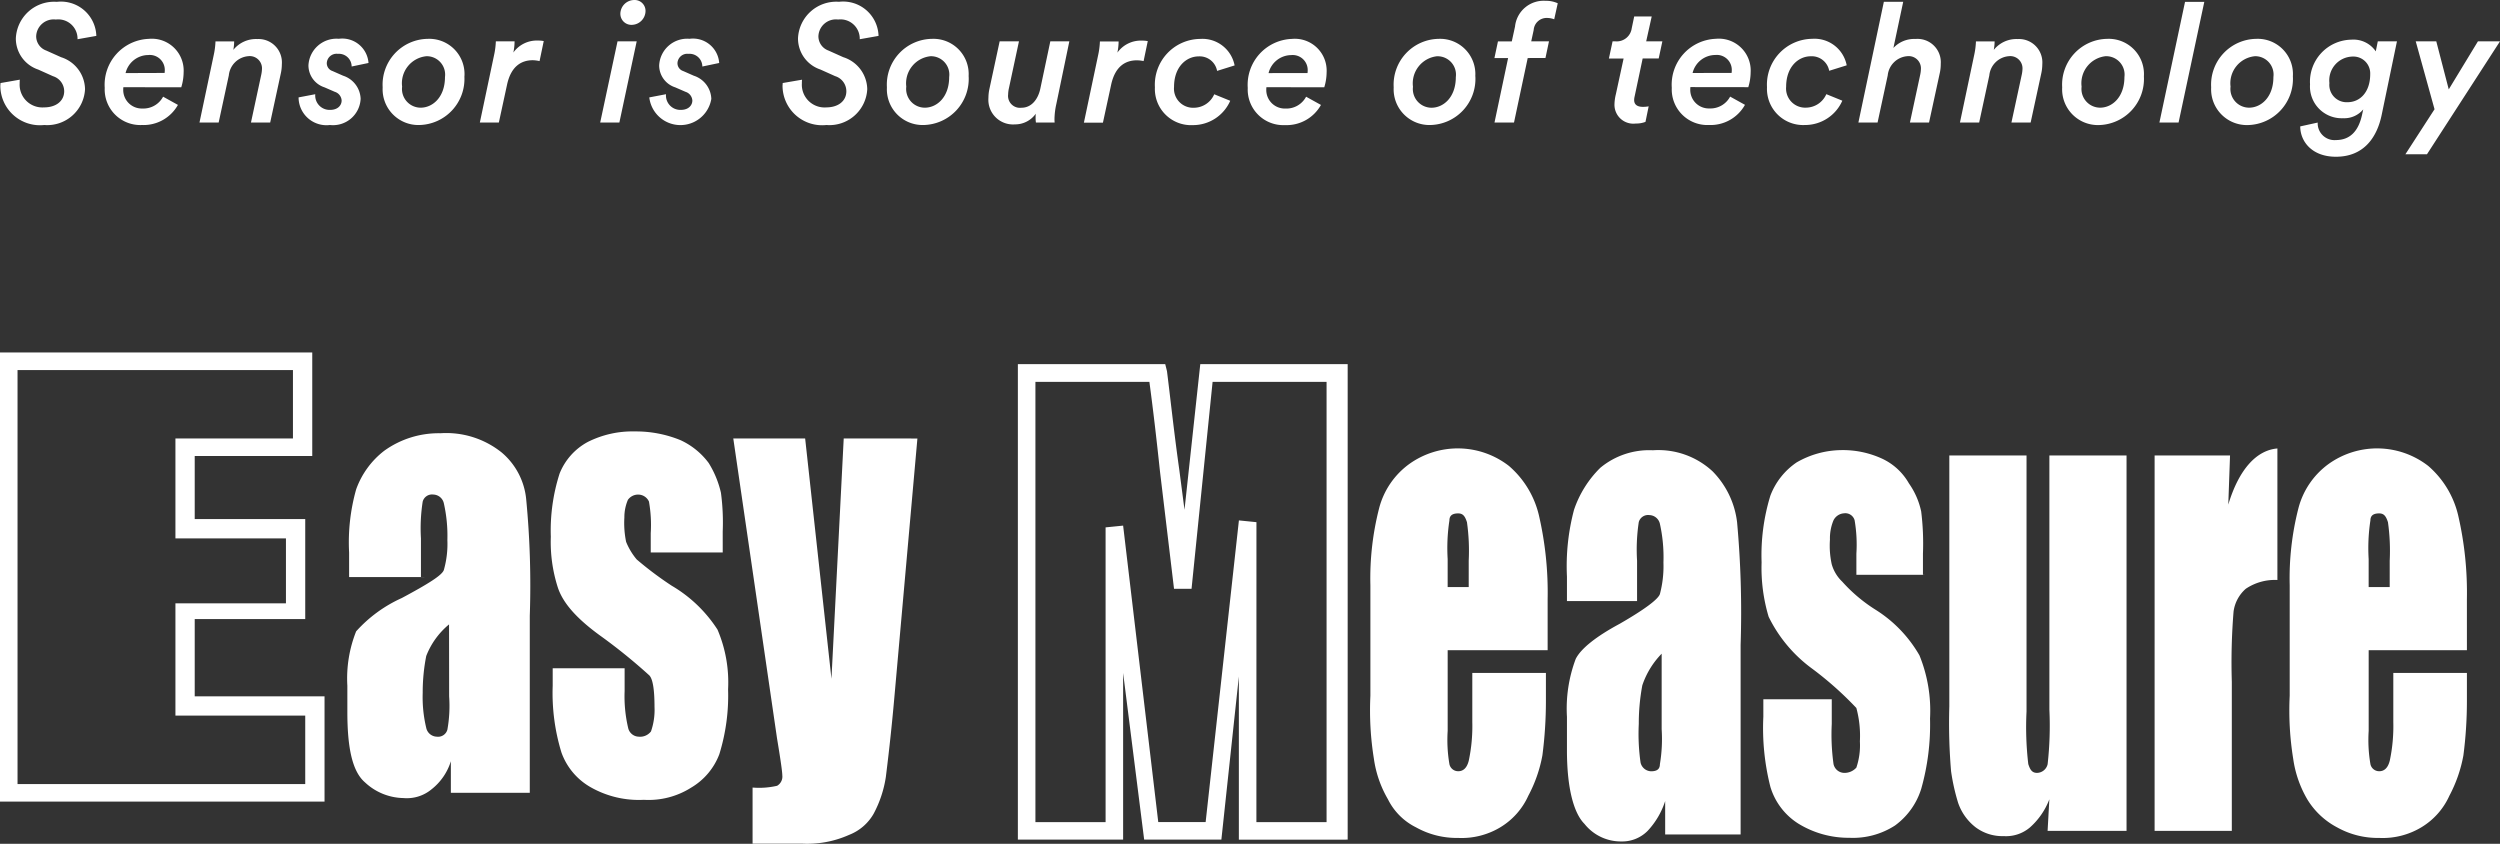
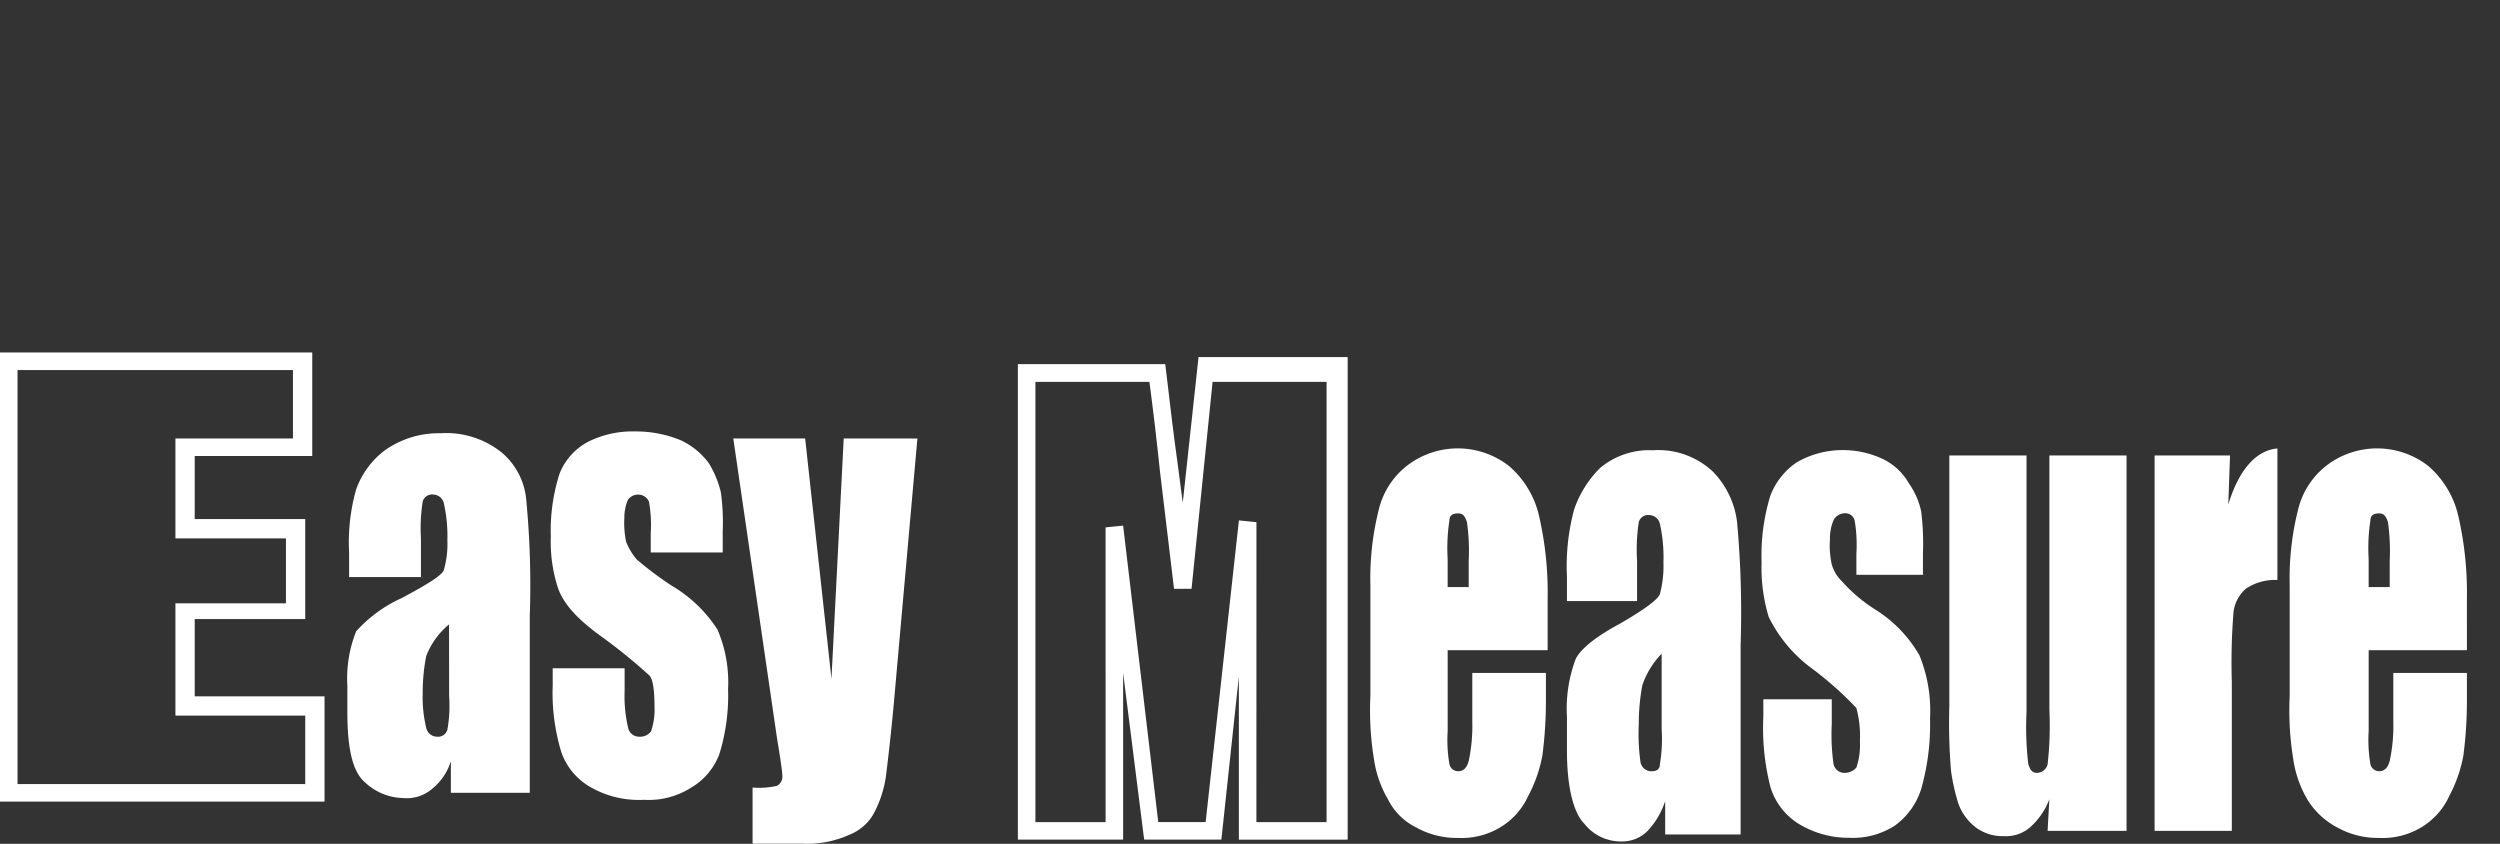
<svg xmlns="http://www.w3.org/2000/svg" width="204" height="68.853" viewBox="0 0 204 68.853">
  <rect x="0" y="0" width="204" height="68.853" fill="#333333" stroke="none" />
  <g id="logo_easy_measure_01" transform="translate(0 -31.999)">
-     <path id="パス_25" data-name="パス 25" d="M26.482,66.651H0V30.005H25.48v8.446H15.889V43.6h9.018V51.76H15.889v6.3H26.482ZM1.431,65.22H24.907V59.637H14.315V50.475h9.018v-5.3H14.315V37.02h9.59V31.438H1.431ZM34.642,48.328H28.487v-2a15.9,15.9,0,0,1,.575-5.153,6.9,6.9,0,0,1,2.29-3.149,7.593,7.593,0,0,1,4.581-1.431,7.234,7.234,0,0,1,5.009,1.574,5.7,5.7,0,0,1,2,3.865,73.208,73.208,0,0,1,.288,9.448V65.935H36.79V63.358a4.667,4.667,0,0,1-1.575,2.291,3.153,3.153,0,0,1-2.29.715,4.7,4.7,0,0,1-3.15-1.288c-1-.863-1.431-2.719-1.431-5.725V57.2a10.407,10.407,0,0,1,.716-4.438,11.14,11.14,0,0,1,3.723-2.719c2.147-1.15,3.293-1.861,3.435-2.29a7.742,7.742,0,0,0,.288-2.434,12.043,12.043,0,0,0-.288-3.006.907.907,0,0,0-.863-.716.786.786,0,0,0-.863.575,14.134,14.134,0,0,0-.143,3.006v3.147Zm2,3.865a6.29,6.29,0,0,0-1.861,2.577,15.211,15.211,0,0,0-.288,3.006,10.708,10.708,0,0,0,.288,2.863.907.907,0,0,0,.863.716.785.785,0,0,0,.863-.575,11.047,11.047,0,0,0,.143-2.719Zm22.332-5.869H53.1V44.75a10.928,10.928,0,0,0-.144-2.577A.966.966,0,0,0,52.1,41.6a1.022,1.022,0,0,0-.863.429,3.6,3.6,0,0,0-.288,1.432,7.617,7.617,0,0,0,.143,2,5.362,5.362,0,0,0,.863,1.432,28.174,28.174,0,0,0,2.863,2.147,11.149,11.149,0,0,1,3.731,3.58,10.968,10.968,0,0,1,.863,4.868,16.188,16.188,0,0,1-.715,5.3,5.368,5.368,0,0,1-2.29,2.719,6.481,6.481,0,0,1-3.866,1,7.956,7.956,0,0,1-4.294-1,5.307,5.307,0,0,1-2.433-2.862A16.544,16.544,0,0,1,45.1,57.2V55.771h5.869v1.862a11.235,11.235,0,0,0,.288,3.006.908.908,0,0,0,.863.716,1.118,1.118,0,0,0,1-.429,5.325,5.325,0,0,0,.288-2q0-2.146-.429-2.577A45.458,45.458,0,0,0,49.1,53.2c-2-1.431-3.149-2.719-3.578-4.008a12.133,12.133,0,0,1-.575-4.152,15.228,15.228,0,0,1,.715-5.153,5.052,5.052,0,0,1,2.291-2.577,8.111,8.111,0,0,1,3.865-.863,9.571,9.571,0,0,1,3.721.716,5.972,5.972,0,0,1,2.291,1.861,7.956,7.956,0,0,1,1,2.434,18.293,18.293,0,0,1,.144,3.149Zm15.886-9.3L73,57.916c-.288,3.293-.575,5.583-.715,6.728a9.291,9.291,0,0,1-1,3.006,3.947,3.947,0,0,1-2,1.718,8.383,8.383,0,0,1-3.865.715H61.41V65.506a6.48,6.48,0,0,0,2-.144.863.863,0,0,0,.426-.854q0-.428-.429-3.006L59.836,37.02H65.7l2.147,19.611,1-19.611Zm34.82,32.736h-8.589V56.443L99.664,69.756h-6.3l-1.717-13.6v13.6H83.058v-38.8H95.083l.143.575c.288,2.29.575,5.01,1,8.016l.429,3.292,1.288-11.883H109.97V69.752Zm-7.158-1.431h5.726V32.4h-9.3L97.23,49.287H95.8L94.653,39.7q-.43-4.079-.863-7.3h-9.3v35.93h5.726V44.276l1.431-.144,2.867,24.192H98.38l2.715-24.617,1.431.144ZM126.147,54.3H118.13V60.88a11.766,11.766,0,0,0,.143,2.72.73.73,0,0,0,.716.575q.644,0,.863-.863a13.569,13.569,0,0,0,.288-3.149V56.156h6.007v2.291a34.457,34.457,0,0,1-.287,4.43,11.3,11.3,0,0,1-1.151,3.3,5.77,5.77,0,0,1-2.29,2.577,6.109,6.109,0,0,1-3.436.863,6.806,6.806,0,0,1-3.435-.863,5.064,5.064,0,0,1-2.291-2.29,9.035,9.035,0,0,1-1.145-3.293,24.777,24.777,0,0,1-.288-5.153V49a23.02,23.02,0,0,1,.716-6.3,6.462,6.462,0,0,1,2.433-3.579,6.8,6.8,0,0,1,8.16.144,7.628,7.628,0,0,1,2.438,4.008,27.977,27.977,0,0,1,.716,6.871V54.3Zm-6.3-5.01V47a16.659,16.659,0,0,0-.143-3.149c-.144-.429-.288-.716-.716-.716s-.716.143-.716.575a15,15,0,0,0-.143,3.15v2.287h1.718Zm13.884,1h-5.868v-2a17.931,17.931,0,0,1,.575-5.44,8.712,8.712,0,0,1,2.147-3.435,6.242,6.242,0,0,1,4.294-1.431,6.506,6.506,0,0,1,4.867,1.718,7.113,7.113,0,0,1,2,4.152,81.41,81.41,0,0,1,.288,10.02v15.46h-6.156V66.607a6.43,6.43,0,0,1-1.431,2.434,2.914,2.914,0,0,1-2.147.863,3.781,3.781,0,0,1-3.006-1.432c-.863-.863-1.431-2.862-1.431-6.012V59.736a11.5,11.5,0,0,1,.715-4.724c.429-.863,1.718-1.862,3.579-2.863,2-1.15,3.149-2,3.292-2.434a8.915,8.915,0,0,0,.288-2.577,12.586,12.586,0,0,0-.288-3.149.907.907,0,0,0-.863-.716.786.786,0,0,0-.863.575A14.989,14.989,0,0,0,133.585,47V50.29Zm2,4.155a6.789,6.789,0,0,0-1.718,2.72,16.9,16.9,0,0,0-.288,3.149,16.567,16.567,0,0,0,.144,3.15.907.907,0,0,0,.863.715c.429,0,.715-.143.715-.575a12.462,12.462,0,0,0,.144-2.863v-6.3Zm21.333-6.3h-5.583V46.423a11.766,11.766,0,0,0-.143-2.72.785.785,0,0,0-.863-.575,1.033,1.033,0,0,0-.863.575,3.82,3.82,0,0,0-.288,1.575,7.064,7.064,0,0,0,.143,2,3.142,3.142,0,0,0,.863,1.431,12.71,12.71,0,0,0,2.72,2.29,10.648,10.648,0,0,1,3.578,3.722,11.969,11.969,0,0,1,.863,5.153,19.261,19.261,0,0,1-.716,5.726,5.839,5.839,0,0,1-2.147,3.006,6.31,6.31,0,0,1-3.721,1,7.825,7.825,0,0,1-4.152-1.15,5.368,5.368,0,0,1-2.291-3.006,19.459,19.459,0,0,1-.575-5.725V58.3h5.583v2a17.488,17.488,0,0,0,.144,3.293.907.907,0,0,0,.863.716,1.3,1.3,0,0,0,1-.429,5.68,5.68,0,0,0,.288-2.147,8.674,8.674,0,0,0-.288-2.72,27.885,27.885,0,0,0-3.722-3.293,11.492,11.492,0,0,1-3.436-4.151,13.919,13.919,0,0,1-.575-4.438,16.542,16.542,0,0,1,.715-5.439,5.727,5.727,0,0,1,2.148-2.72,7.438,7.438,0,0,1,3.578-1,7.654,7.654,0,0,1,3.435.716,4.889,4.889,0,0,1,2.147,2,6.21,6.21,0,0,1,1,2.291,21.218,21.218,0,0,1,.144,3.435v1.718Zm16.462-9.735V69.04h-6.442l.143-2.577a5.836,5.836,0,0,1-1.575,2.29,3.008,3.008,0,0,1-2.147.716,3.642,3.642,0,0,1-2.29-.716,4.265,4.265,0,0,1-1.432-2,16.676,16.676,0,0,1-.575-2.577,46.63,46.63,0,0,1-.143-5.3V38.406h6.3V59.3a25.865,25.865,0,0,0,.143,4.294c.143.429.288.716.716.716a.908.908,0,0,0,.863-.716,28.142,28.142,0,0,0,.143-4.437V38.406Zm8.445,0-.143,4.008c.863-2.863,2.29-4.437,4.008-4.581V48.569a4.253,4.253,0,0,0-2.577.715,2.994,2.994,0,0,0-1,1.862,51.353,51.353,0,0,0-.143,5.725V69.04h-6.3V38.407ZM201.3,54.3h-8.016V60.88a11.766,11.766,0,0,0,.143,2.72.73.73,0,0,0,.716.575q.644,0,.863-.863a13.569,13.569,0,0,0,.288-3.149V56.156H201.3v2.291a34.324,34.324,0,0,1-.288,4.442,11.318,11.318,0,0,1-1.144,3.288,5.772,5.772,0,0,1-2.291,2.577,6.109,6.109,0,0,1-3.435.863,6.806,6.806,0,0,1-3.436-.863,6.253,6.253,0,0,1-2.434-2.29,9.035,9.035,0,0,1-1.145-3.293,24.776,24.776,0,0,1-.288-5.153V49a23.02,23.02,0,0,1,.716-6.3,6.462,6.462,0,0,1,2.433-3.579,6.8,6.8,0,0,1,8.16.144,7.628,7.628,0,0,1,2.433,4.008,27.976,27.976,0,0,1,.718,6.871Zm-6.3-5.01V47a16.661,16.661,0,0,0-.143-3.149c-.144-.429-.288-.716-.716-.716s-.716.143-.716.575a15,15,0,0,0-.143,3.15v2.287H195Z" transform="translate(0 30.757)" fill="#fff" />
-     <path id="パス_26" data-name="パス 26" d="M3.593,8.762A1.854,1.854,0,0,1,1.607,6.789,2.036,2.036,0,0,1,1.62,6.5L.042,6.776c0,.081-.014.163-.014.245A3.23,3.23,0,0,0,3.607,10.2,3.091,3.091,0,0,0,6.94,7.279,2.791,2.791,0,0,0,4.986,4.667L3.77,4.122a1.238,1.238,0,0,1-.817-1.169,1.429,1.429,0,0,1,1.606-1.36A1.574,1.574,0,0,1,6.328,3.2l1.534-.272A2.889,2.889,0,0,0,4.641.149,3.125,3.125,0,0,0,1.294,3.13,2.667,2.667,0,0,0,3.116,5.674l1.211.544a1.291,1.291,0,0,1,.912,1.225c0,.775-.636,1.319-1.645,1.319Zm6.655-2.8A1.917,1.917,0,0,1,12.1,4.49a1.224,1.224,0,0,1,1.348,1.261c0,.068-.014.177-.014.2Zm4.545,1.157a4.273,4.273,0,0,0,.192-1.211A2.6,2.6,0,0,0,12.14,3.17a3.748,3.748,0,0,0-3.594,4A2.905,2.905,0,0,0,11.582,10.2,3.214,3.214,0,0,0,14.52,8.559L13.31,7.888a1.821,1.821,0,0,1-1.688.966,1.515,1.515,0,0,1-1.564-1.588.616.616,0,0,1,.013-.15ZM22.048,10l.871-4.026A3.516,3.516,0,0,0,23,5.24a1.908,1.908,0,0,0-2-2.054,2.365,2.365,0,0,0-1.959.884,4.2,4.2,0,0,0,.068-.694H17.585a6.246,6.246,0,0,1-.15,1.144L16.278,10h1.565l.83-3.851a1.743,1.743,0,0,1,1.591-1.566A1,1,0,0,1,21.377,5.66a2.6,2.6,0,0,1-.055.422L20.479,10Zm2.317-2.054A2.279,2.279,0,0,0,26.923,10.2a2.258,2.258,0,0,0,2.506-2.137A2.06,2.06,0,0,0,28,6.177l-.87-.383a.671.671,0,0,1-.463-.653.8.8,0,0,1,.9-.749,1.043,1.043,0,0,1,1.129,1.034l1.375-.288a2.143,2.143,0,0,0-2.422-1.974A2.291,2.291,0,0,0,25.17,5.343a1.885,1.885,0,0,0,1.307,1.782l.844.367a.792.792,0,0,1,.558.707c0,.383-.3.767-.938.767a1.173,1.173,0,0,1-1.214-1.279ZM34.8,4.586a1.5,1.5,0,0,1,1.511,1.7c0,1.647-1.007,2.5-1.987,2.5a1.527,1.527,0,0,1-1.51-1.715A2.215,2.215,0,0,1,34.8,4.586Zm3.1,1.645A2.876,2.876,0,0,0,34.9,3.169a3.738,3.738,0,0,0-3.674,3.96A2.918,2.918,0,0,0,34.234,10.2a3.763,3.763,0,0,0,3.661-3.973ZM44.03,4.979l.34-1.63a2.512,2.512,0,0,0-.479-.041,2.353,2.353,0,0,0-2,.978,4.61,4.61,0,0,0,.1-.912H40.462a6.246,6.246,0,0,1-.15,1.144L39.156,10h1.551l.671-3.1c.327-1.5,1.17-1.987,2.1-1.987a2.752,2.752,0,0,1,.556.073Zm6.593-3.864a.9.9,0,0,0,.925.912A1.144,1.144,0,0,0,52.676.9a.887.887,0,0,0-.925-.9,1.142,1.142,0,0,0-1.129,1.116ZM50.541,10l1.414-6.626H50.391L48.976,10Zm2.442-2.053a2.557,2.557,0,0,0,5.062.122,2.061,2.061,0,0,0-1.429-1.891l-.87-.383a.671.671,0,0,1-.463-.653.8.8,0,0,1,.9-.749,1.043,1.043,0,0,1,1.129,1.034l1.375-.288a2.143,2.143,0,0,0-2.422-1.974,2.29,2.29,0,0,0-2.476,2.178,1.884,1.884,0,0,0,1.306,1.782l.844.367a.792.792,0,0,1,.558.707c0,.383-.3.767-.938.767a1.173,1.173,0,0,1-1.211-1.279Zm14.438.816a1.854,1.854,0,0,1-1.986-1.973,2.037,2.037,0,0,1,.013-.288l-1.579.272c0,.081-.013.163-.013.245A3.229,3.229,0,0,0,67.435,10.2a3.092,3.092,0,0,0,3.334-2.926A2.791,2.791,0,0,0,68.81,4.665L67.6,4.122a1.237,1.237,0,0,1-.817-1.17,1.429,1.429,0,0,1,1.606-1.36A1.574,1.574,0,0,1,70.156,3.2l1.534-.272A2.889,2.889,0,0,0,68.465.145a3.126,3.126,0,0,0-3.347,2.98,2.668,2.668,0,0,0,1.821,2.544l1.212.544a1.291,1.291,0,0,1,.912,1.225C69.068,8.219,68.428,8.762,67.422,8.762ZM75.94,4.586a1.5,1.5,0,0,1,1.513,1.7c0,1.647-1.007,2.5-1.987,2.5a1.526,1.526,0,0,1-1.512-1.715A2.221,2.221,0,0,1,75.94,4.586Zm3.1,1.645A2.876,2.876,0,0,0,76.05,3.169,3.738,3.738,0,0,0,72.373,7.13,2.918,2.918,0,0,0,75.38,10.2a3.764,3.764,0,0,0,3.664-3.974Zm2.532-2.857-.834,3.878a3.556,3.556,0,0,0-.081.734,2.013,2.013,0,0,0,2.162,2.163,2.062,2.062,0,0,0,1.7-.87,2.89,2.89,0,0,0-.013.327,2.539,2.539,0,0,0,.027.394H86.06a2.8,2.8,0,0,1-.013-.3,6.02,6.02,0,0,1,.15-1.211l1.062-5.117H85.707L84.89,7.239c-.176.829-.694,1.551-1.534,1.551a.972.972,0,0,1-1.092-1.076,2.55,2.55,0,0,1,.068-.53l.816-3.81Zm11.747,1.61.34-1.63a2.52,2.52,0,0,0-.479-.041,2.351,2.351,0,0,0-2,.98,4.61,4.61,0,0,0,.1-.912H89.754a6.347,6.347,0,0,1-.15,1.144l-1.157,5.483H90l.671-3.1c.326-1.5,1.17-1.987,2.1-1.987a2.76,2.76,0,0,1,.557.065Zm7.426.354a2.675,2.675,0,0,0-2.816-2.163,3.738,3.738,0,0,0-3.688,3.946,2.953,2.953,0,0,0,3.1,3.088,3.318,3.318,0,0,0,3.047-1.986l-1.306-.531a1.821,1.821,0,0,1-1.66,1.1,1.559,1.559,0,0,1-1.619-1.7c0-1.659,1.02-2.492,2.013-2.492a1.446,1.446,0,0,1,1.5,1.184Zm2.771.626a1.924,1.924,0,0,1,1.851-1.469,1.224,1.224,0,0,1,1.342,1.265c0,.068-.013.177-.013.2Zm4.545,1.157a4.239,4.239,0,0,0,.192-1.211,2.6,2.6,0,0,0-2.843-2.736,3.748,3.748,0,0,0-3.593,4,2.905,2.905,0,0,0,3.035,3.034,3.215,3.215,0,0,0,2.939-1.646l-1.212-.671a1.821,1.821,0,0,1-1.687.966,1.515,1.515,0,0,1-1.561-1.593.617.617,0,0,1,.013-.15Zm9.224-2.531a1.5,1.5,0,0,1,1.511,1.7c0,1.647-1.006,2.5-1.986,2.5A1.527,1.527,0,0,1,115.3,7.08a2.223,2.223,0,0,1,1.986-2.494Zm3.1,1.64A2.876,2.876,0,0,0,117.4,3.169a3.738,3.738,0,0,0-3.674,3.96A2.918,2.918,0,0,0,116.73,10.2a3.763,3.763,0,0,0,3.661-3.973Zm5.726-1.5.288-1.361H124.95l.2-.925a1.059,1.059,0,0,1,1.1-.98,1.7,1.7,0,0,1,.575.109l.288-1.307a2.292,2.292,0,0,0-.994-.2,2.345,2.345,0,0,0-2.492,2.1l-.264,1.212h-1.129l-.288,1.361h1.116L121.951,10h1.592l1.119-5.265ZM131.742,8.5a1.541,1.541,0,0,0,1.742,1.578,2.024,2.024,0,0,0,.789-.136l.259-1.265a2.6,2.6,0,0,1-.463.041c-.543,0-.721-.245-.721-.558a1.27,1.27,0,0,1,.041-.3l.653-3.089h1.308l.3-1.4h-1.32l.45-2.027h-1.429l-.2.955a1.237,1.237,0,0,1-1.32,1.075h-.244l-.3,1.4h1.2L131.853,7.7a3.784,3.784,0,0,0-.111.8Zm6.375-2.545a1.917,1.917,0,0,1,1.85-1.469,1.224,1.224,0,0,1,1.348,1.262c0,.068-.014.177-.014.2Zm4.545,1.157a4.273,4.273,0,0,0,.192-1.211,2.6,2.6,0,0,0-2.844-2.736,3.747,3.747,0,0,0-3.592,4,2.905,2.905,0,0,0,3.034,3.034,3.214,3.214,0,0,0,2.939-1.646l-1.211-.671a1.821,1.821,0,0,1-1.687.966,1.515,1.515,0,0,1-1.565-1.592.617.617,0,0,1,.013-.15Zm8.03-1.783a2.675,2.675,0,0,0-2.816-2.163,3.738,3.738,0,0,0-3.688,3.946,2.953,2.953,0,0,0,3.1,3.088,3.318,3.318,0,0,0,3.047-1.986l-1.306-.531a1.828,1.828,0,0,1-1.66,1.1,1.559,1.559,0,0,1-1.619-1.7c0-1.659,1.02-2.492,2.013-2.492a1.446,1.446,0,0,1,1.5,1.184ZM157.41,10,158.3,5.9a3.374,3.374,0,0,0,.067-.694,1.9,1.9,0,0,0-2.054-2.027,2.316,2.316,0,0,0-1.81.734l.8-3.769h-1.579L151.645,10h1.565l.83-3.851a1.742,1.742,0,0,1,1.591-1.564,1,1,0,0,1,1.116,1.075,2.59,2.59,0,0,1-.054.422L155.85,10Zm8.291,0,.871-4.026a3.517,3.517,0,0,0,.081-.734,1.908,1.908,0,0,0-2-2.054,2.365,2.365,0,0,0-1.959.884,4.207,4.207,0,0,0,.068-.694h-1.524a6.247,6.247,0,0,1-.15,1.144L159.932,10H161.5l.83-3.851a1.743,1.743,0,0,1,1.588-1.565,1,1,0,0,1,1.116,1.075,2.6,2.6,0,0,1-.055.422L164.133,10Zm6.142-5.415a1.5,1.5,0,0,1,1.511,1.7c0,1.647-1.006,2.5-1.986,2.5a1.527,1.527,0,0,1-1.509-1.714,2.22,2.22,0,0,1,1.984-2.489Zm3.1,1.646a2.876,2.876,0,0,0-2.994-3.062,3.738,3.738,0,0,0-3.674,3.96,2.918,2.918,0,0,0,3.008,3.075,3.763,3.763,0,0,0,3.66-3.973ZM177.772,10l2.1-9.85H178.3L176.208,10ZM184,4.585a1.5,1.5,0,0,1,1.511,1.7c0,1.647-1.007,2.5-1.987,2.5a1.526,1.526,0,0,1-1.51-1.715A2.217,2.217,0,0,1,184,4.586Zm3.1,1.646a2.876,2.876,0,0,0-2.994-3.062,3.738,3.738,0,0,0-3.674,3.96,2.918,2.918,0,0,0,3.007,3.075A3.763,3.763,0,0,0,187.1,6.231Zm6.31-.176c0,1.415-.79,2.285-1.864,2.285a1.411,1.411,0,0,1-1.465-1.563,1.942,1.942,0,0,1,1.891-2.163,1.376,1.376,0,0,1,1.438,1.443ZM187.7,10.313c0,1.211.938,2.476,2.912,2.476,2.326,0,3.361-1.646,3.728-3.388l1.252-6.028h-1.564l-.164.817a2.2,2.2,0,0,0-2-.953A3.432,3.432,0,0,0,188.5,6.884a2.588,2.588,0,0,0,2.695,2.762,2.013,2.013,0,0,0,1.647-.721l-.109.49c-.288,1.265-.953,2.013-2.122,2.013A1.37,1.37,0,0,1,189.126,10Zm10.343,2.272L204,3.373h-1.8l-2.381,3.919-1.017-3.918h-1.677l1.534,5.539-2.377,3.673Z" transform="translate(-0.001 32)" fill="#fff" />
+     <path id="パス_25" data-name="パス 25" d="M26.482,66.651H0V30.005H25.48v8.446H15.889V43.6h9.018V51.76H15.889v6.3H26.482ZM1.431,65.22H24.907V59.637H14.315V50.475h9.018v-5.3H14.315V37.02h9.59V31.438H1.431ZM34.642,48.328H28.487v-2a15.9,15.9,0,0,1,.575-5.153,6.9,6.9,0,0,1,2.29-3.149,7.593,7.593,0,0,1,4.581-1.431,7.234,7.234,0,0,1,5.009,1.574,5.7,5.7,0,0,1,2,3.865,73.208,73.208,0,0,1,.288,9.448V65.935H36.79V63.358a4.667,4.667,0,0,1-1.575,2.291,3.153,3.153,0,0,1-2.29.715,4.7,4.7,0,0,1-3.15-1.288c-1-.863-1.431-2.719-1.431-5.725V57.2a10.407,10.407,0,0,1,.716-4.438,11.14,11.14,0,0,1,3.723-2.719c2.147-1.15,3.293-1.861,3.435-2.29a7.742,7.742,0,0,0,.288-2.434,12.043,12.043,0,0,0-.288-3.006.907.907,0,0,0-.863-.716.786.786,0,0,0-.863.575,14.134,14.134,0,0,0-.143,3.006v3.147Zm2,3.865a6.29,6.29,0,0,0-1.861,2.577,15.211,15.211,0,0,0-.288,3.006,10.708,10.708,0,0,0,.288,2.863.907.907,0,0,0,.863.716.785.785,0,0,0,.863-.575,11.047,11.047,0,0,0,.143-2.719Zm22.332-5.869H53.1V44.75a10.928,10.928,0,0,0-.144-2.577A.966.966,0,0,0,52.1,41.6a1.022,1.022,0,0,0-.863.429,3.6,3.6,0,0,0-.288,1.432,7.617,7.617,0,0,0,.143,2,5.362,5.362,0,0,0,.863,1.432,28.174,28.174,0,0,0,2.863,2.147,11.149,11.149,0,0,1,3.731,3.58,10.968,10.968,0,0,1,.863,4.868,16.188,16.188,0,0,1-.715,5.3,5.368,5.368,0,0,1-2.29,2.719,6.481,6.481,0,0,1-3.866,1,7.956,7.956,0,0,1-4.294-1,5.307,5.307,0,0,1-2.433-2.862A16.544,16.544,0,0,1,45.1,57.2V55.771h5.869v1.862a11.235,11.235,0,0,0,.288,3.006.908.908,0,0,0,.863.716,1.118,1.118,0,0,0,1-.429,5.325,5.325,0,0,0,.288-2q0-2.146-.429-2.577A45.458,45.458,0,0,0,49.1,53.2c-2-1.431-3.149-2.719-3.578-4.008a12.133,12.133,0,0,1-.575-4.152,15.228,15.228,0,0,1,.715-5.153,5.052,5.052,0,0,1,2.291-2.577,8.111,8.111,0,0,1,3.865-.863,9.571,9.571,0,0,1,3.721.716,5.972,5.972,0,0,1,2.291,1.861,7.956,7.956,0,0,1,1,2.434,18.293,18.293,0,0,1,.144,3.149Zm15.886-9.3L73,57.916c-.288,3.293-.575,5.583-.715,6.728a9.291,9.291,0,0,1-1,3.006,3.947,3.947,0,0,1-2,1.718,8.383,8.383,0,0,1-3.865.715H61.41V65.506a6.48,6.48,0,0,0,2-.144.863.863,0,0,0,.426-.854q0-.428-.429-3.006L59.836,37.02H65.7l2.147,19.611,1-19.611Zm34.82,32.736h-8.589V56.443L99.664,69.756h-6.3l-1.717-13.6v13.6H83.058v-38.8H95.083c.288,2.29.575,5.01,1,8.016l.429,3.292,1.288-11.883H109.97V69.752Zm-7.158-1.431h5.726V32.4h-9.3L97.23,49.287H95.8L94.653,39.7q-.43-4.079-.863-7.3h-9.3v35.93h5.726V44.276l1.431-.144,2.867,24.192H98.38l2.715-24.617,1.431.144ZM126.147,54.3H118.13V60.88a11.766,11.766,0,0,0,.143,2.72.73.73,0,0,0,.716.575q.644,0,.863-.863a13.569,13.569,0,0,0,.288-3.149V56.156h6.007v2.291a34.457,34.457,0,0,1-.287,4.43,11.3,11.3,0,0,1-1.151,3.3,5.77,5.77,0,0,1-2.29,2.577,6.109,6.109,0,0,1-3.436.863,6.806,6.806,0,0,1-3.435-.863,5.064,5.064,0,0,1-2.291-2.29,9.035,9.035,0,0,1-1.145-3.293,24.777,24.777,0,0,1-.288-5.153V49a23.02,23.02,0,0,1,.716-6.3,6.462,6.462,0,0,1,2.433-3.579,6.8,6.8,0,0,1,8.16.144,7.628,7.628,0,0,1,2.438,4.008,27.977,27.977,0,0,1,.716,6.871V54.3Zm-6.3-5.01V47a16.659,16.659,0,0,0-.143-3.149c-.144-.429-.288-.716-.716-.716s-.716.143-.716.575a15,15,0,0,0-.143,3.15v2.287h1.718Zm13.884,1h-5.868v-2a17.931,17.931,0,0,1,.575-5.44,8.712,8.712,0,0,1,2.147-3.435,6.242,6.242,0,0,1,4.294-1.431,6.506,6.506,0,0,1,4.867,1.718,7.113,7.113,0,0,1,2,4.152,81.41,81.41,0,0,1,.288,10.02v15.46h-6.156V66.607a6.43,6.43,0,0,1-1.431,2.434,2.914,2.914,0,0,1-2.147.863,3.781,3.781,0,0,1-3.006-1.432c-.863-.863-1.431-2.862-1.431-6.012V59.736a11.5,11.5,0,0,1,.715-4.724c.429-.863,1.718-1.862,3.579-2.863,2-1.15,3.149-2,3.292-2.434a8.915,8.915,0,0,0,.288-2.577,12.586,12.586,0,0,0-.288-3.149.907.907,0,0,0-.863-.716.786.786,0,0,0-.863.575A14.989,14.989,0,0,0,133.585,47V50.29Zm2,4.155a6.789,6.789,0,0,0-1.718,2.72,16.9,16.9,0,0,0-.288,3.149,16.567,16.567,0,0,0,.144,3.15.907.907,0,0,0,.863.715c.429,0,.715-.143.715-.575a12.462,12.462,0,0,0,.144-2.863v-6.3Zm21.333-6.3h-5.583V46.423a11.766,11.766,0,0,0-.143-2.72.785.785,0,0,0-.863-.575,1.033,1.033,0,0,0-.863.575,3.82,3.82,0,0,0-.288,1.575,7.064,7.064,0,0,0,.143,2,3.142,3.142,0,0,0,.863,1.431,12.71,12.71,0,0,0,2.72,2.29,10.648,10.648,0,0,1,3.578,3.722,11.969,11.969,0,0,1,.863,5.153,19.261,19.261,0,0,1-.716,5.726,5.839,5.839,0,0,1-2.147,3.006,6.31,6.31,0,0,1-3.721,1,7.825,7.825,0,0,1-4.152-1.15,5.368,5.368,0,0,1-2.291-3.006,19.459,19.459,0,0,1-.575-5.725V58.3h5.583v2a17.488,17.488,0,0,0,.144,3.293.907.907,0,0,0,.863.716,1.3,1.3,0,0,0,1-.429,5.68,5.68,0,0,0,.288-2.147,8.674,8.674,0,0,0-.288-2.72,27.885,27.885,0,0,0-3.722-3.293,11.492,11.492,0,0,1-3.436-4.151,13.919,13.919,0,0,1-.575-4.438,16.542,16.542,0,0,1,.715-5.439,5.727,5.727,0,0,1,2.148-2.72,7.438,7.438,0,0,1,3.578-1,7.654,7.654,0,0,1,3.435.716,4.889,4.889,0,0,1,2.147,2,6.21,6.21,0,0,1,1,2.291,21.218,21.218,0,0,1,.144,3.435v1.718Zm16.462-9.735V69.04h-6.442l.143-2.577a5.836,5.836,0,0,1-1.575,2.29,3.008,3.008,0,0,1-2.147.716,3.642,3.642,0,0,1-2.29-.716,4.265,4.265,0,0,1-1.432-2,16.676,16.676,0,0,1-.575-2.577,46.63,46.63,0,0,1-.143-5.3V38.406h6.3V59.3a25.865,25.865,0,0,0,.143,4.294c.143.429.288.716.716.716a.908.908,0,0,0,.863-.716,28.142,28.142,0,0,0,.143-4.437V38.406Zm8.445,0-.143,4.008c.863-2.863,2.29-4.437,4.008-4.581V48.569a4.253,4.253,0,0,0-2.577.715,2.994,2.994,0,0,0-1,1.862,51.353,51.353,0,0,0-.143,5.725V69.04h-6.3V38.407ZM201.3,54.3h-8.016V60.88a11.766,11.766,0,0,0,.143,2.72.73.73,0,0,0,.716.575q.644,0,.863-.863a13.569,13.569,0,0,0,.288-3.149V56.156H201.3v2.291a34.324,34.324,0,0,1-.288,4.442,11.318,11.318,0,0,1-1.144,3.288,5.772,5.772,0,0,1-2.291,2.577,6.109,6.109,0,0,1-3.435.863,6.806,6.806,0,0,1-3.436-.863,6.253,6.253,0,0,1-2.434-2.29,9.035,9.035,0,0,1-1.145-3.293,24.776,24.776,0,0,1-.288-5.153V49a23.02,23.02,0,0,1,.716-6.3,6.462,6.462,0,0,1,2.433-3.579,6.8,6.8,0,0,1,8.16.144,7.628,7.628,0,0,1,2.433,4.008,27.976,27.976,0,0,1,.718,6.871Zm-6.3-5.01V47a16.661,16.661,0,0,0-.143-3.149c-.144-.429-.288-.716-.716-.716s-.716.143-.716.575a15,15,0,0,0-.143,3.15v2.287H195Z" transform="translate(0 30.757)" fill="#fff" />
  </g>
</svg>